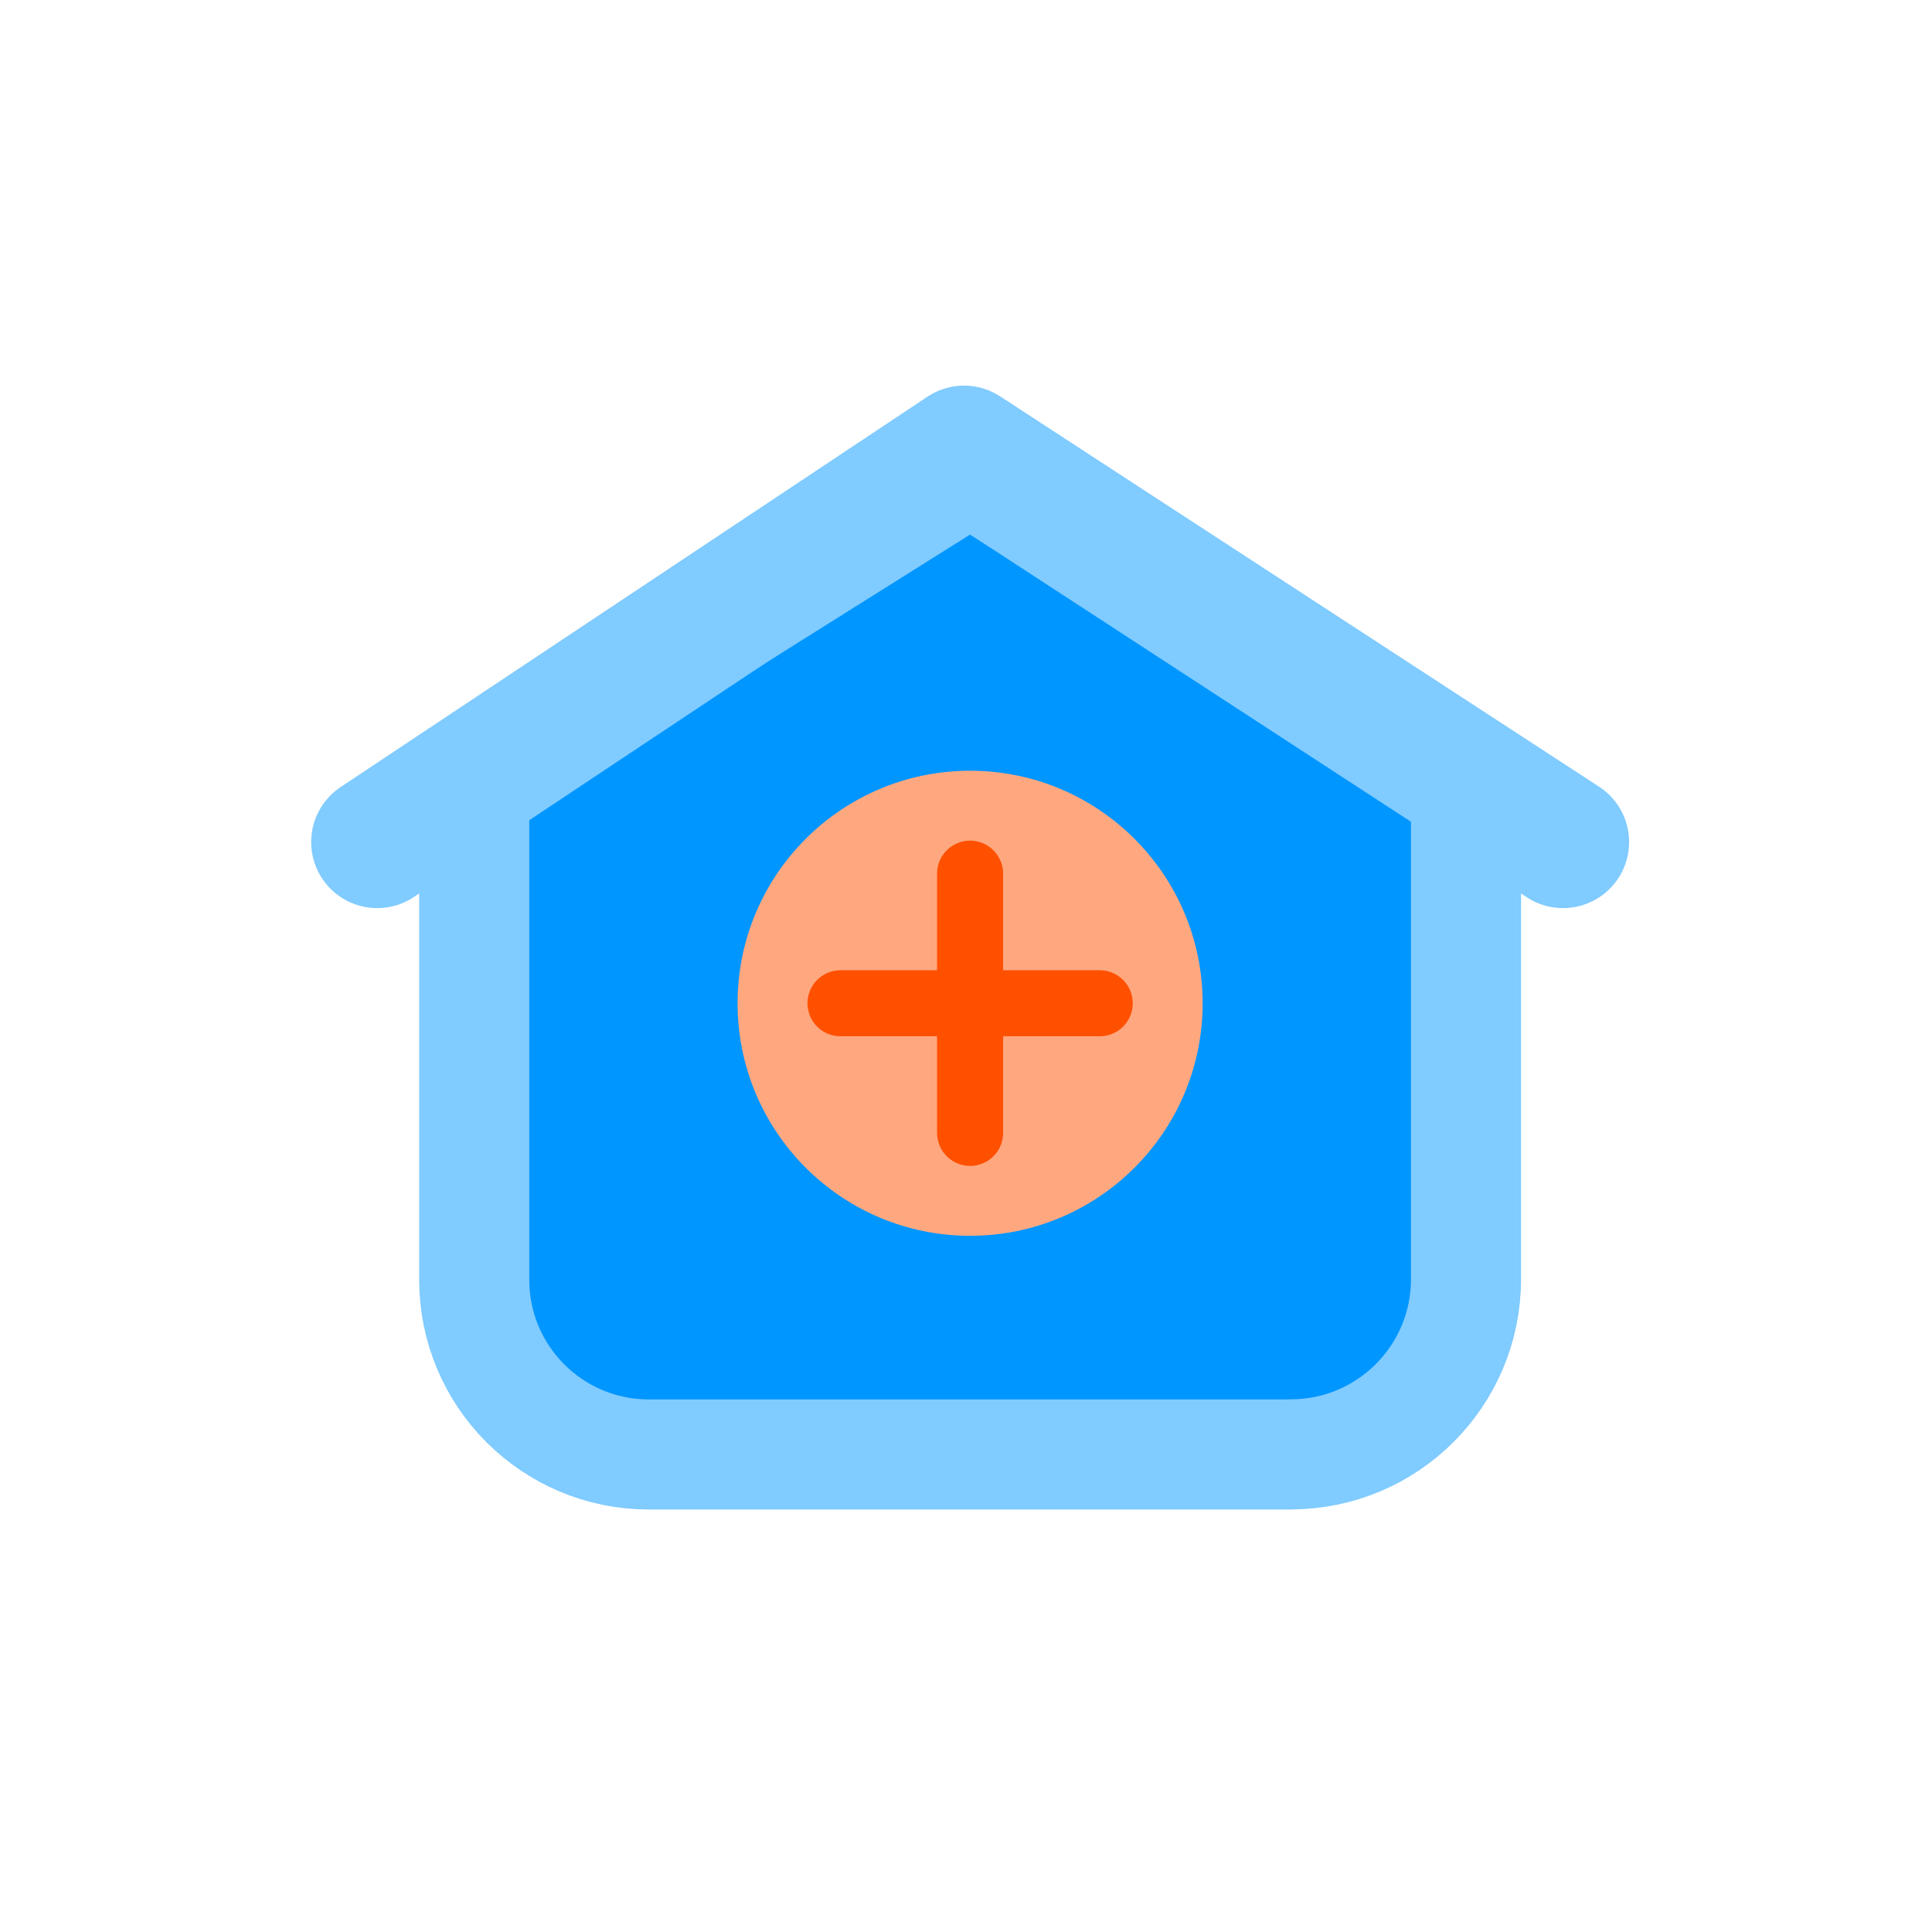
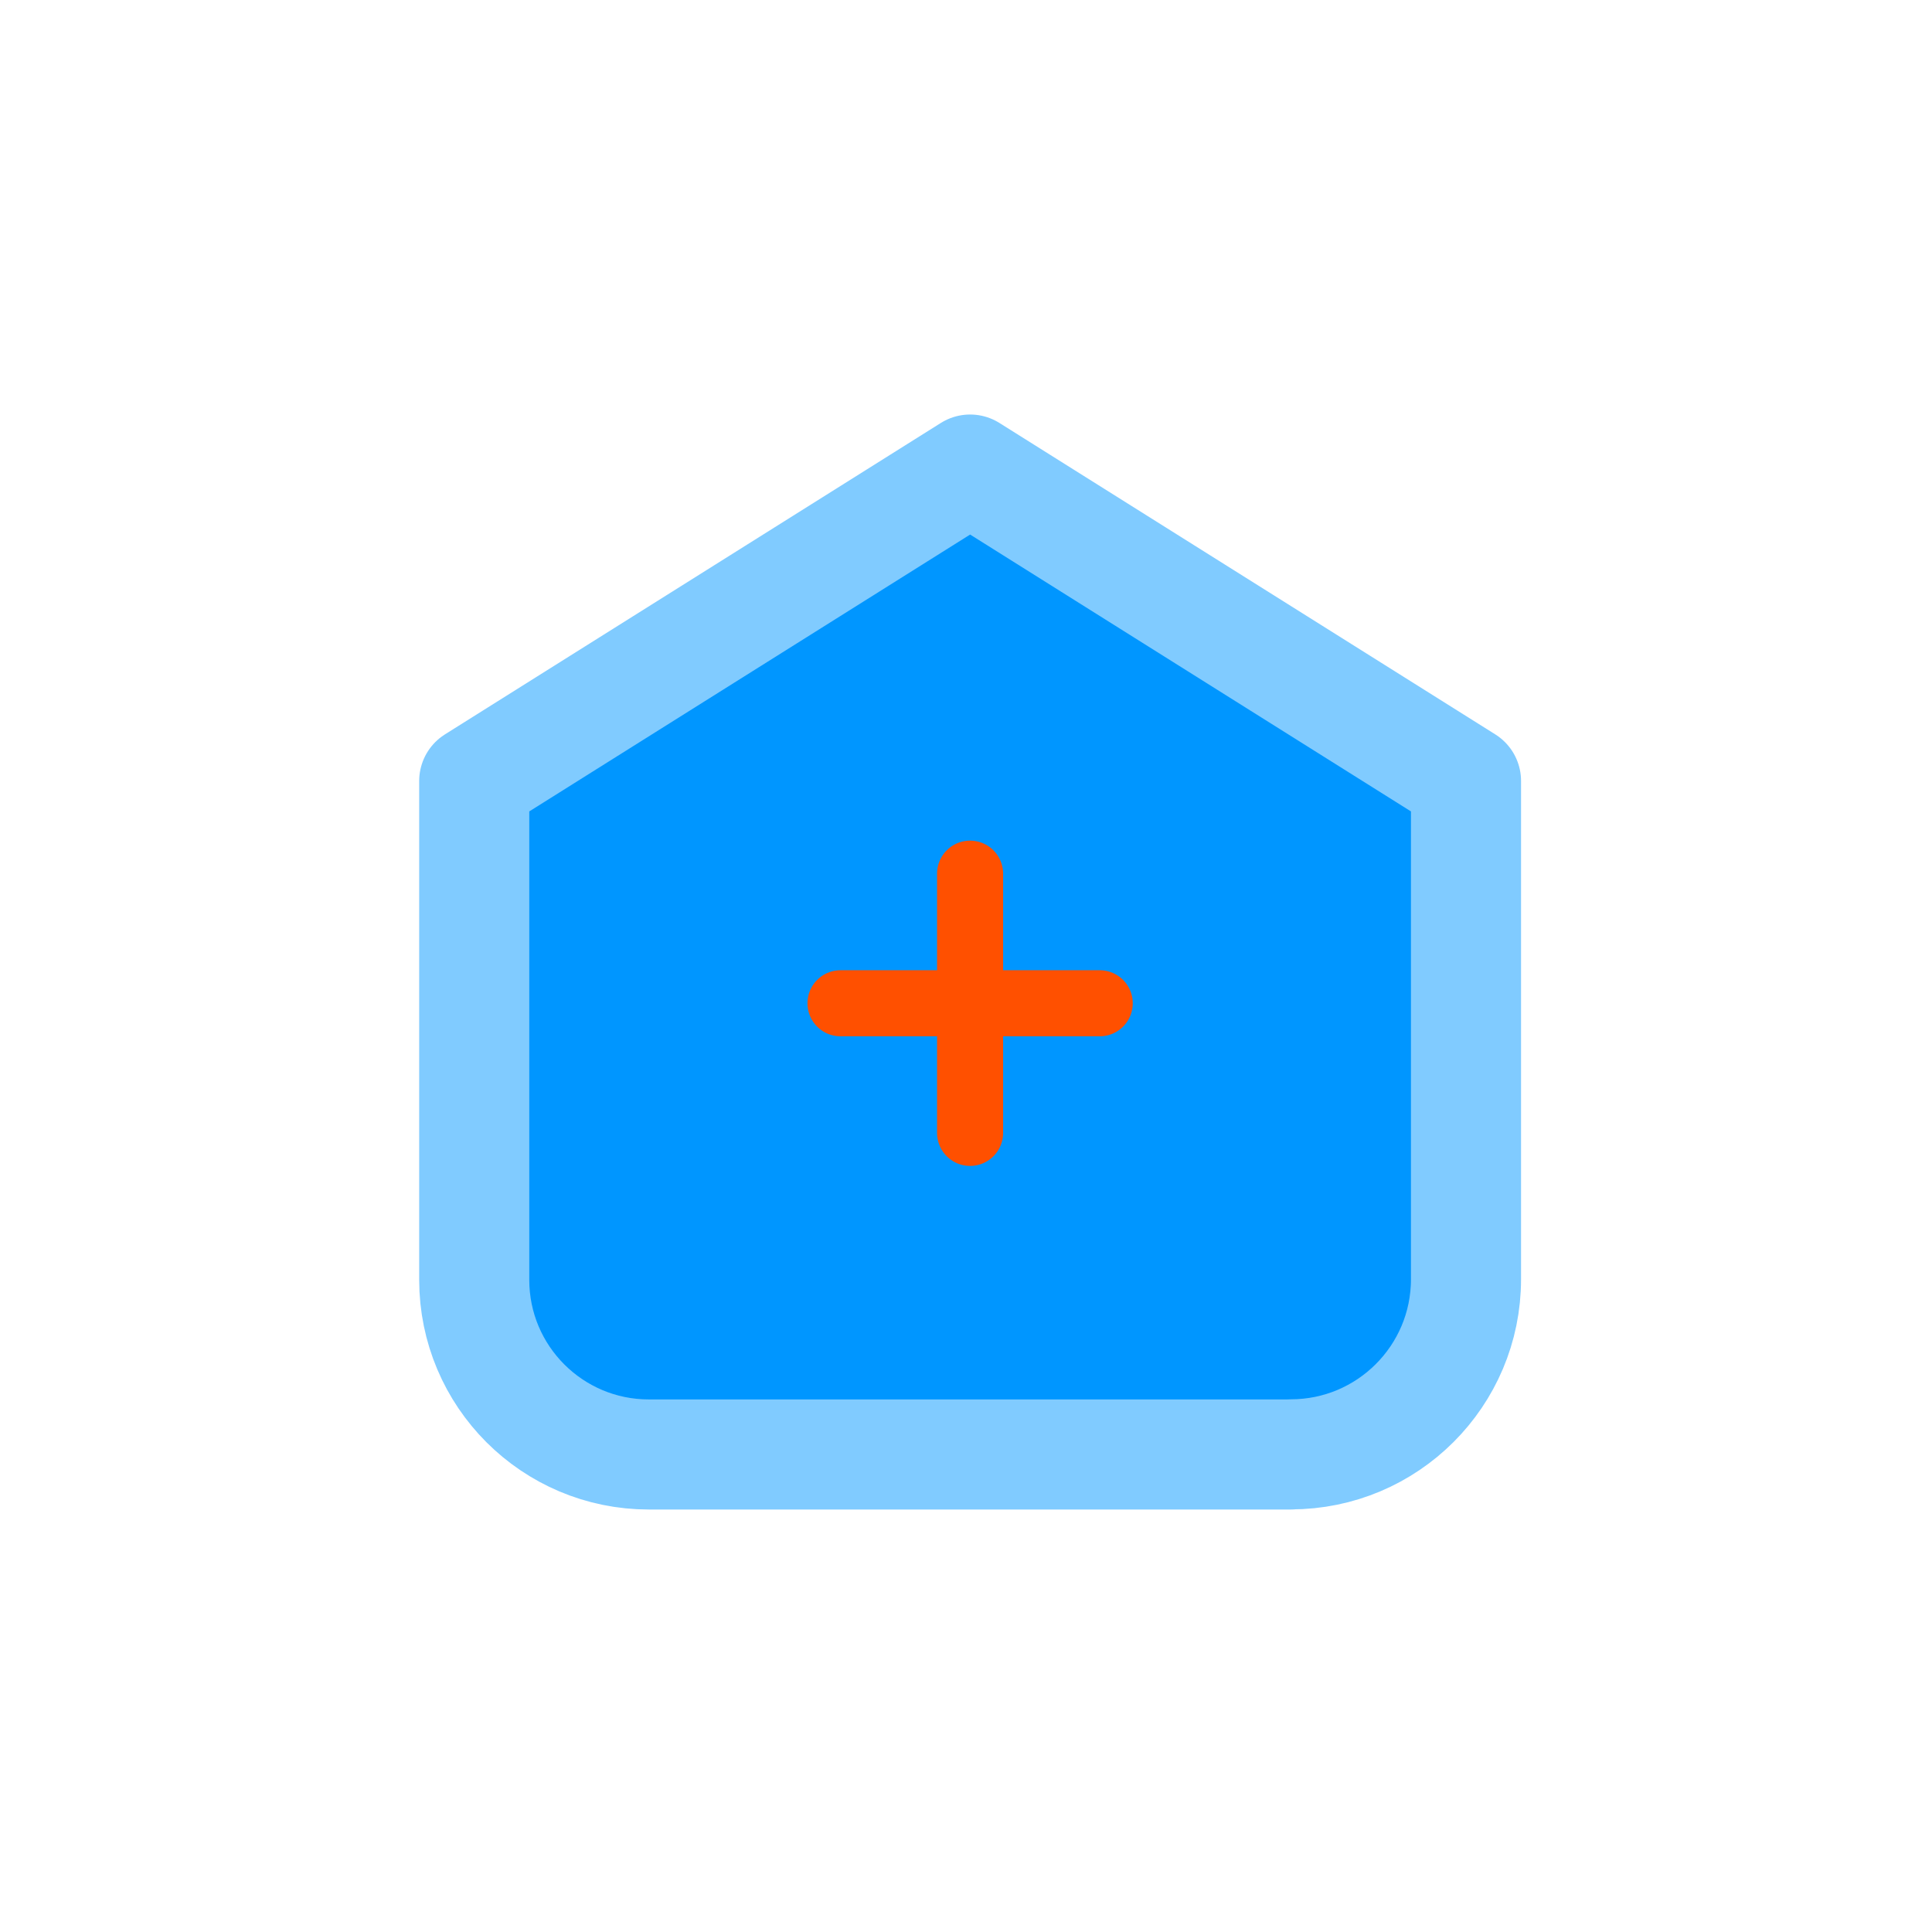
<svg xmlns="http://www.w3.org/2000/svg" width="96" height="96" viewBox="0 0 96 96" fill="none">
  <path d="M64.135 72.272H32.242C27.448 72.272 23.564 68.388 23.564 63.594V38.807L48.205 23.332L72.845 38.807V63.562C72.845 68.372 68.945 72.266 64.141 72.266L64.135 72.272Z" fill="#0096FF" stroke="#80CBFF" stroke-width="5.47" stroke-linecap="round" stroke-linejoin="round" />
-   <path d="M48.204 61.406C54.585 61.406 59.758 56.233 59.758 49.852C59.758 43.471 54.585 38.298 48.204 38.298C41.823 38.298 36.65 43.471 36.65 49.852C36.65 56.233 41.823 61.406 48.204 61.406Z" fill="#FFA880" />
  <path d="M48.203 43.412V56.293" stroke="#FF5000" stroke-width="3.282" stroke-linecap="round" stroke-linejoin="round" />
  <path d="M54.645 49.852H41.764" stroke="#FF5000" stroke-width="3.282" stroke-linecap="round" stroke-linejoin="round" />
-   <path d="M18.744 41.841L47.902 22.444L77.667 41.841" stroke="#80CBFF" stroke-width="6.564" stroke-linecap="round" stroke-linejoin="round" />
</svg>